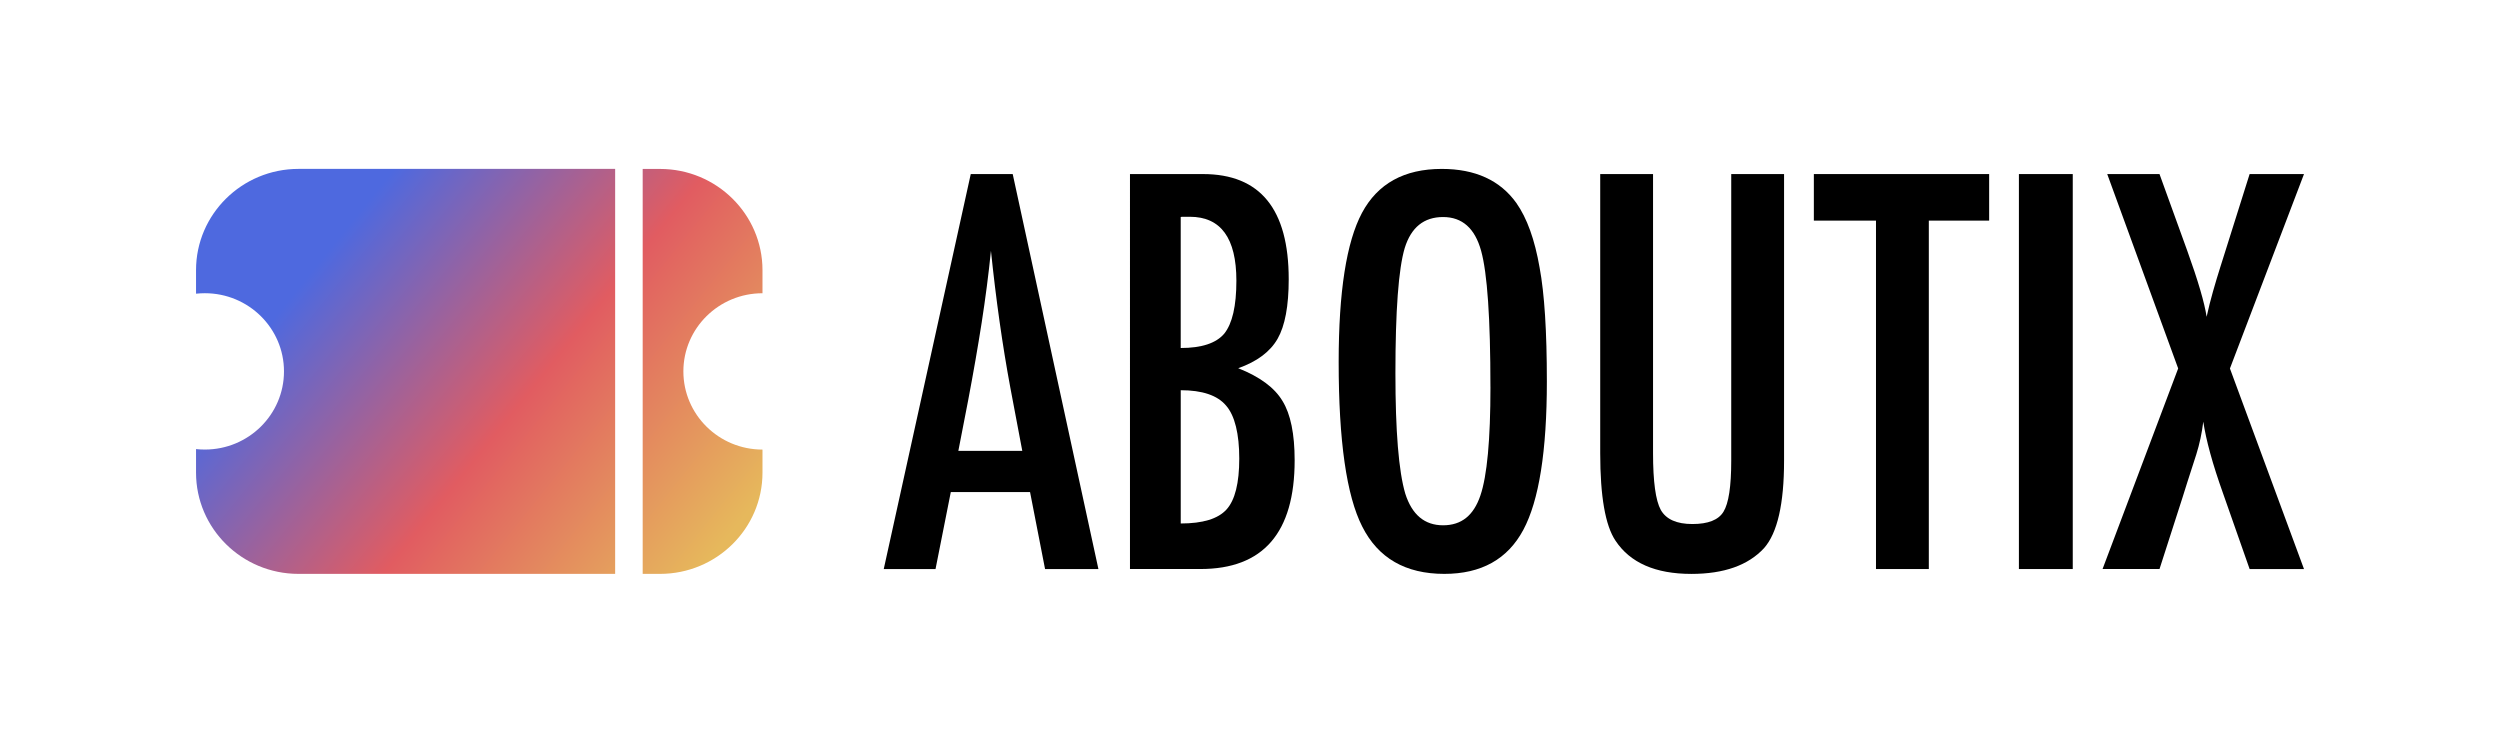
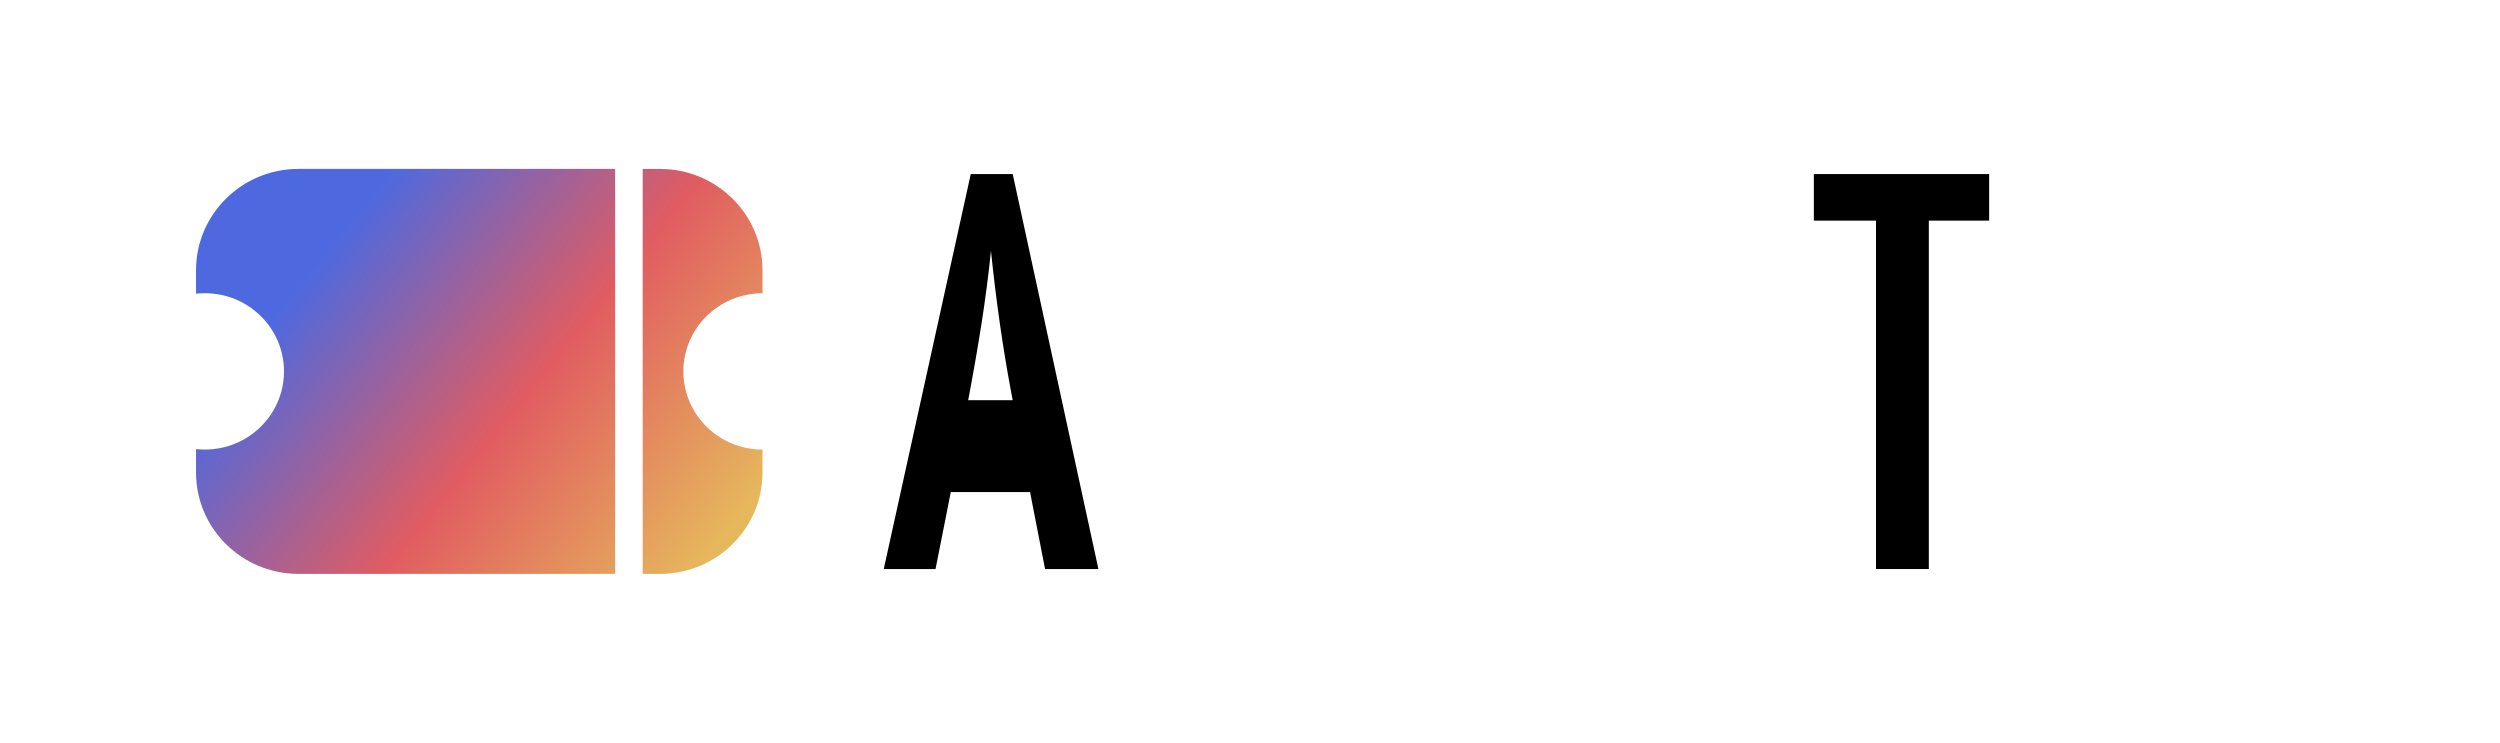
<svg xmlns="http://www.w3.org/2000/svg" id="Ebene_1" data-name="Ebene 1" viewBox="0 0 955.95 284.05">
  <defs>
    <style>
      .cls-1 {
        fill: none;
      }

      .cls-2 {
        fill: url(#Unbenannter_Verlauf);
        fill-rule: evenodd;
      }
    </style>
    <linearGradient id="Unbenannter_Verlauf" data-name="Unbenannter Verlauf" x1=".46" y1="1419.74" x2=".95" y2="1419.74" gradientTransform="translate(-338576.74 421832.92) rotate(38.75) scale(380.99 -380.99)" gradientUnits="userSpaceOnUse">
      <stop offset="0" stop-color="#4e69df" />
      <stop offset=".5" stop-color="#e15c61" />
      <stop offset="1" stop-color="#e6b85c" />
    </linearGradient>
  </defs>
  <rect id="ABOUTIX-COLOUR-BLACK" class="cls-1" width="955.95" height="284.05" />
  <g id="ABOUTIX-COLOUR-BLACK1">
    <g>
      <g>
-         <path d="m371.2,66.56h16.04l32.77,151.03h-20.4l-5.74-29.44h-30.3l-5.84,29.44h-19.8l33.27-151.03Zm19.7,105.84l-4.55-24.06c-3.04-16.37-5.51-33.84-7.43-52.43-.92,9.07-2.11,18.24-3.56,27.54-1.45,9.29-3.17,19.16-5.15,29.59l-3.76,19.37h24.46Z" />
-         <path d="m432.09,66.56h27.92c21.85,0,32.77,13.4,32.77,40.2,0,10.24-1.42,17.84-4.26,22.79-2.84,4.96-7.86,8.71-15.05,11.25,8.25,3.26,13.89,7.43,16.93,12.52,3.1,5.02,4.65,12.59,4.65,22.69,0,27.71-12.01,41.57-36.04,41.57h-26.93V66.56Zm19.4,66.51c7.99,0,13.53-1.83,16.63-5.48,3.1-3.85,4.65-10.6,4.65-20.25,0-16.3-5.94-24.45-17.82-24.45h-2.48c-.53,0-.86.03-.99.1v50.08Zm0,67.1c8.45,0,14.29-1.79,17.53-5.38,3.23-3.59,4.85-10.07,4.85-19.46s-1.68-16.4-5.05-20.25c-3.3-3.91-9.08-5.87-17.33-5.87v50.96Z" />
-         <path d="m591.49,145.79c0,26.67-3,45.61-9.01,56.83-6.01,11.22-16.07,16.82-30.2,16.82-14.85,0-25.31-6.03-31.39-18.1-6.01-11.8-9.01-32.77-9.01-62.9,0-26.87,2.97-45.88,8.91-57.03,6.01-11.22,16.17-16.82,30.5-16.82,12.8,0,22.31,4.34,28.52,13.01,4.09,5.8,7.06,14.05,8.91,24.75,1.85,9.91,2.77,24.39,2.77,43.43Zm-21.58,2.15c0-26.15-1.19-43.5-3.56-52.04-2.38-8.61-7.23-12.91-14.55-12.91s-12.21,3.95-14.66,11.84c-2.37,7.96-3.56,23.93-3.56,47.93,0,22.11,1.25,37.43,3.76,45.97,2.57,8.09,7.39,12.13,14.46,12.13s11.68-3.78,14.26-11.35c2.57-7.5,3.86-21.36,3.86-41.57Z" />
-         <path d="m611.89,66.56h20.2v106.72c0,10.89.99,18.13,2.97,21.72,2.05,3.59,6.07,5.38,12.08,5.38s9.97-1.56,11.88-4.69c1.98-3.2,2.97-9.68,2.97-19.47v-109.65h20.2v109.65c0,16.43-2.54,27.55-7.63,33.35-6.07,6.59-15.35,9.88-27.82,9.88-13.73,0-23.4-4.24-29.01-12.71-3.9-5.81-5.84-16.96-5.84-33.45v-106.72Z" />
+         <path d="m371.2,66.56h16.04l32.77,151.03h-20.4l-5.74-29.44h-30.3l-5.84,29.44h-19.8l33.27-151.03Zm19.7,105.84l-4.55-24.06c-3.04-16.37-5.51-33.84-7.43-52.43-.92,9.07-2.11,18.24-3.56,27.54-1.45,9.29-3.17,19.16-5.15,29.59h24.46Z" />
        <path d="m693.58,66.56h67.03v17.8h-23.07v133.23h-20.2V84.36h-23.76v-17.8Z" />
-         <rect x="771.99" y="66.56" width="20.59" height="151.03" />
-         <path d="m805.75,66.56h20l10.59,29.25c4.16,11.54,6.63,19.99,7.43,25.33.73-3.33,1.53-6.55,2.43-9.68.89-3.13,1.83-6.26,2.82-9.39l1.39-4.4,9.8-31.11h20.79l-28.32,74.34,28.32,76.69h-20.79l-10.1-28.76c-2.05-5.74-3.7-10.89-4.95-15.46-1.25-4.57-2.14-8.61-2.67-12.13-.53,4.37-1.42,8.54-2.67,12.52l-3.47,10.76-1.78,5.67-8.81,27.39h-21.78l28.91-76.69-27.13-74.34Z" />
      </g>
      <path class="cls-2" d="m235.22,64.6v154.84h-121.08c-21.63,0-39.18-17.35-39.18-38.71v-9.01c1.11.12,2.24.18,3.38.18,16.7,0,30.25-13.39,30.25-29.89s-13.56-29.89-30.25-29.89c-1.14,0-2.27.06-3.38.18v-9.01c0-21.36,17.56-38.71,39.18-38.71h121.08Zm56.34,47.53c-16.7,0-30.25,13.39-30.25,29.89s13.55,29.89,30.25,29.89v8.82c0,21.37-17.56,38.71-39.18,38.71h-6.63V64.6h6.63c21.63,0,39.18,17.35,39.18,38.71v8.82Z" />
    </g>
  </g>
</svg>